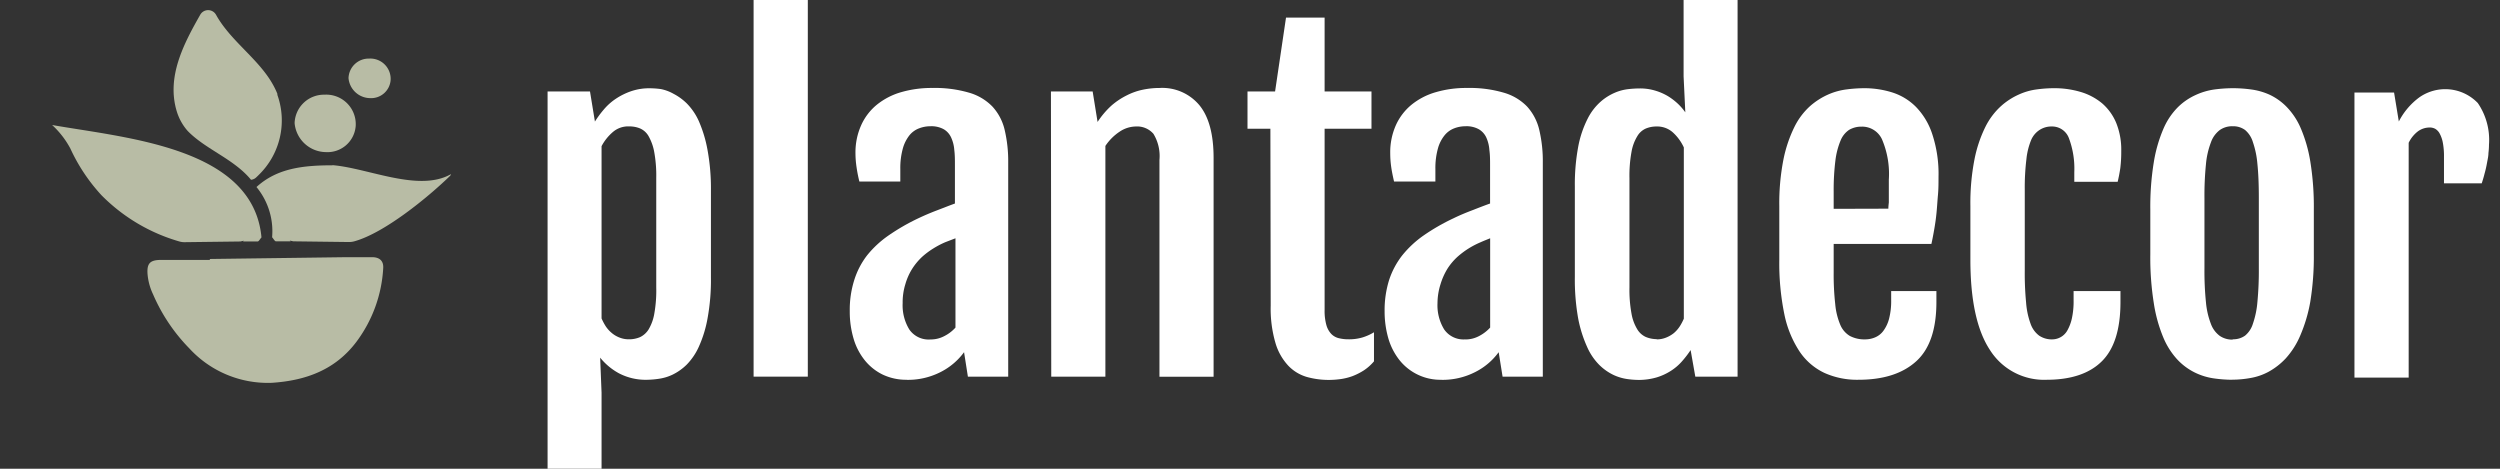
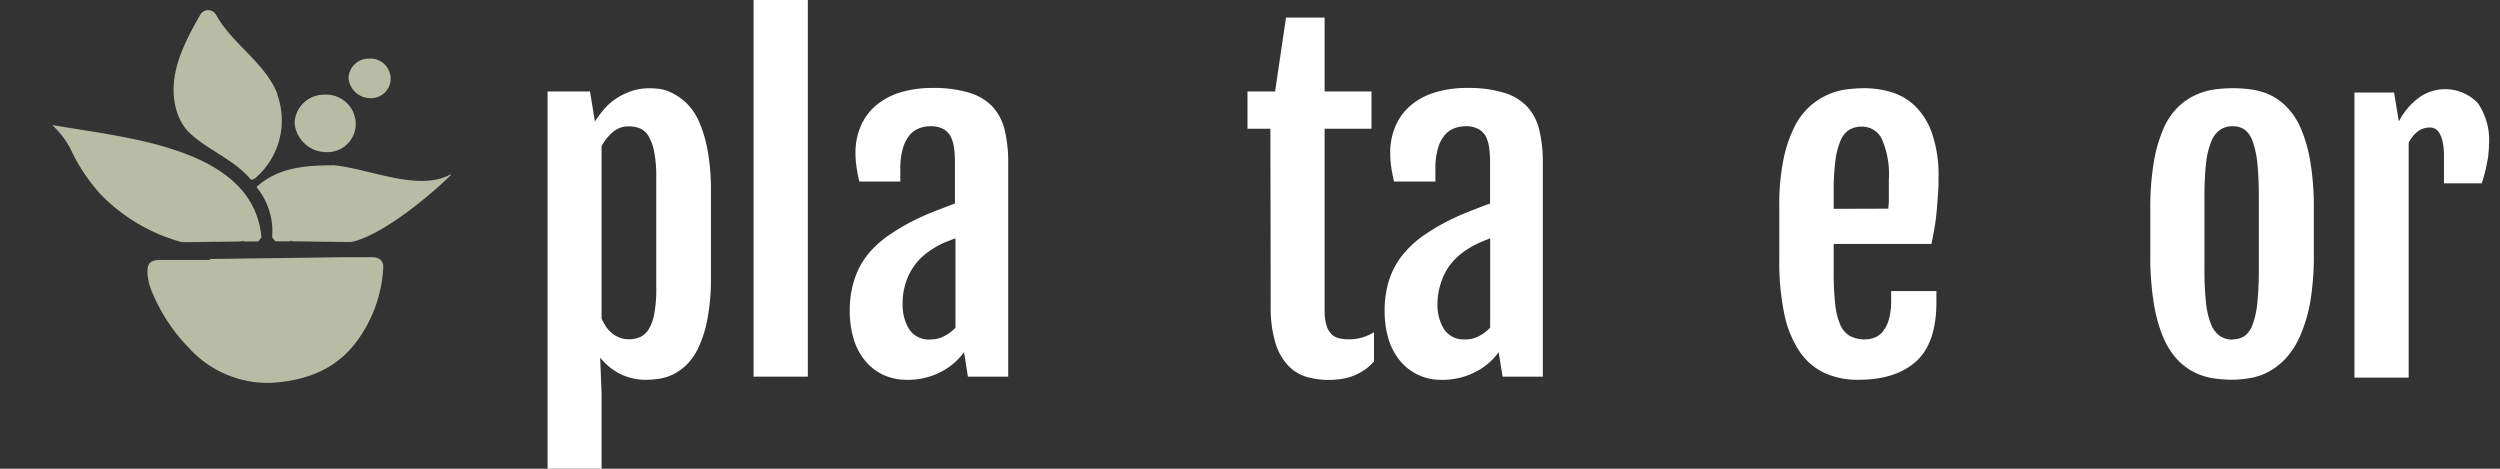
<svg xmlns="http://www.w3.org/2000/svg" viewBox="0 0 320 60" data-name="Isolation Mode" id="Isolation_Mode">
  <rect x="0" y="0" width="320" height="60" fill="#333333" stroke="none" />
  <defs>
    <style>.cls-1{fill:#fff;}.cls-2{fill:#b8bca5;}</style>
  </defs>
  <title>logo-negativo</title>
  <path d="M77,50.27V60H70.09V11.71h5.43l.63,3.85a12.9,12.9,0,0,1,1.11-1.51,7.34,7.34,0,0,1,1.51-1.37,8.48,8.48,0,0,1,2-1,7.1,7.1,0,0,1,2.42-.38,10.9,10.9,0,0,1,1.39.1A5.38,5.38,0,0,1,86.2,12a7,7,0,0,1,1.73,1.26,7.75,7.75,0,0,1,1.54,2.29,16.55,16.55,0,0,1,1.09,3.63A27.43,27.43,0,0,1,91,24.41V35.46a27.39,27.39,0,0,1-.43,5.27,15.33,15.33,0,0,1-1.11,3.63,7.89,7.89,0,0,1-1.56,2.31,6.84,6.84,0,0,1-1.78,1.27,6,6,0,0,1-1.76.54,11,11,0,0,1-1.48.13,7.39,7.39,0,0,1-3.66-.83,8,8,0,0,1-2.4-2Zm0-9.51a7.46,7.46,0,0,0,.53,1,4,4,0,0,0,.75.84,3.47,3.47,0,0,0,1,.6,3.2,3.2,0,0,0,1.25.23,3.53,3.53,0,0,0,1.4-.28,2.62,2.62,0,0,0,1.1-1,5.87,5.87,0,0,0,.72-2A16.91,16.91,0,0,0,84,36.78v-14a16.87,16.87,0,0,0-.26-3.33,6.45,6.45,0,0,0-.71-2,2.33,2.33,0,0,0-1.08-1,3.53,3.53,0,0,0-1.4-.27,3,3,0,0,0-2.15.76A6.16,6.16,0,0,0,77,18.71Z" class="cls-1" />
  <rect height="48.21" width="6.94" x="96.46" class="cls-1" />
  <path d="M116.07,48.61a7,7,0,0,1-3.12-.68,6.72,6.72,0,0,1-2.28-1.84,8,8,0,0,1-1.42-2.77,12.12,12.12,0,0,1-.48-3.49,12.62,12.62,0,0,1,.58-4A10.11,10.11,0,0,1,111,32.67a13.06,13.06,0,0,1,2.76-2.55,27,27,0,0,1,3.81-2.19c.7-.33,1.48-.67,2.35-1s1.64-.64,2.31-.88V21.2c0-.71,0-1.36-.08-2a4.64,4.64,0,0,0-.4-1.59,2.36,2.36,0,0,0-.94-1.06,3.28,3.28,0,0,0-1.73-.39,4,4,0,0,0-1.44.27,2.89,2.89,0,0,0-1.24.9,4.77,4.77,0,0,0-.84,1.69,9.4,9.4,0,0,0-.32,2.63v1.59H110a18.52,18.52,0,0,1-.37-1.9,12.3,12.3,0,0,1-.13-1.71,8.51,8.51,0,0,1,.73-3.6,7.19,7.19,0,0,1,2-2.62,8.83,8.83,0,0,1,3.11-1.61,13.93,13.93,0,0,1,4-.54,15.59,15.59,0,0,1,4.69.6,6.76,6.76,0,0,1,3,1.78,6.64,6.64,0,0,1,1.57,3,17.47,17.47,0,0,1,.45,4.21V48.21h-5.16l-.49-3.13a8.41,8.41,0,0,1-3,2.54,9.2,9.2,0,0,1-4.29,1m3.07-5.17a3.69,3.69,0,0,0,1.71-.44,4.81,4.81,0,0,0,1.41-1.08V30.5L121,31a11.16,11.16,0,0,0-1.48.77,10.16,10.16,0,0,0-1.46,1.08,7.87,7.87,0,0,0-1.27,1.51,7.63,7.63,0,0,0-.9,2,7.84,7.84,0,0,0-.35,2.45,5.91,5.91,0,0,0,.85,3.36,3,3,0,0,0,2.72,1.28" class="cls-1" />
-   <path d="M134.52,11.71h5.34l.63,3.9v0a10.69,10.69,0,0,1,1.77-2.09,9.18,9.18,0,0,1,2-1.33,8.16,8.16,0,0,1,2.08-.72,10.66,10.66,0,0,1,2.09-.21,6.18,6.18,0,0,1,5.12,2.24c1.2,1.49,1.79,3.73,1.79,6.72v28h-6.93V20.48a5.48,5.48,0,0,0-.77-3.35,2.76,2.76,0,0,0-2.25-.94,3.8,3.8,0,0,0-2.07.66,6.5,6.5,0,0,0-1.83,1.83V48.21h-6.93Z" class="cls-1" />
  <path d="M162.61,16.48h-2.93V11.71h3.53l1.4-9.46h4.94v9.46h6v4.77h-6V39.7a6.71,6.71,0,0,0,.23,1.92,2.71,2.71,0,0,0,.64,1.14,2,2,0,0,0,1,.54,5,5,0,0,0,1.16.13,6.08,6.08,0,0,0,1.79-.23,6.49,6.49,0,0,0,1.5-.67v3.72a6.09,6.09,0,0,1-1.3,1.16,8.13,8.13,0,0,1-1.44.73,7.43,7.43,0,0,1-1.51.38,11.19,11.19,0,0,1-1.51.11,10.39,10.39,0,0,1-2.8-.37,5.33,5.33,0,0,1-2.38-1.42,7.22,7.22,0,0,1-1.66-2.9,15.63,15.63,0,0,1-.62-4.82Z" class="cls-1" />
  <path d="M184.53,48.61a6.69,6.69,0,0,1-5.4-2.52,8.16,8.16,0,0,1-1.42-2.77,12.47,12.47,0,0,1-.48-3.49,12.91,12.91,0,0,1,.58-4,10.34,10.34,0,0,1,1.69-3.16,13.25,13.25,0,0,1,2.75-2.55,26.54,26.54,0,0,1,3.82-2.19q1-.49,2.34-1c.87-.34,1.64-.64,2.32-.88V21.2c0-.71,0-1.36-.09-2a4.64,4.64,0,0,0-.39-1.59,2.38,2.38,0,0,0-.95-1.06,3.26,3.26,0,0,0-1.73-.39,4,4,0,0,0-1.44.27,2.93,2.93,0,0,0-1.23.9,4.62,4.62,0,0,0-.85,1.69,9.4,9.4,0,0,0-.32,2.63v1.59h-5.29c-.16-.69-.29-1.32-.37-1.9a12.29,12.29,0,0,1-.12-1.71,8.51,8.51,0,0,1,.72-3.6,7.21,7.21,0,0,1,2-2.62,8.75,8.75,0,0,1,3.11-1.61,13.81,13.81,0,0,1,4-.54,15.5,15.5,0,0,1,4.69.6,6.74,6.74,0,0,1,3,1.78,6.73,6.73,0,0,1,1.56,3,17.47,17.47,0,0,1,.45,4.21V48.21h-5.15l-.5-3.13a8.32,8.32,0,0,1-3,2.54,9.17,9.17,0,0,1-4.29,1m3.07-5.17a3.7,3.7,0,0,0,1.72-.44,5.08,5.08,0,0,0,1.41-1.08V30.5c-.37.15-.78.31-1.23.51a11.23,11.23,0,0,0-1.49.77,10.67,10.67,0,0,0-1.45,1.08,7.57,7.57,0,0,0-1.28,1.51,8.35,8.35,0,0,0-.9,2A8.15,8.15,0,0,0,184,38.8a5.91,5.91,0,0,0,.85,3.36,3,3,0,0,0,2.71,1.28" class="cls-1" />
-   <path d="M209.72,48.63a11,11,0,0,1-1.49-.12,6.26,6.26,0,0,1-1.75-.54,6.68,6.68,0,0,1-1.78-1.27,7.58,7.58,0,0,1-1.56-2.32A16.13,16.13,0,0,1,202,40.73a28.31,28.31,0,0,1-.42-5.27V23.88a26.32,26.32,0,0,1,.45-5.2,13.3,13.3,0,0,1,1.2-3.51A7.24,7.24,0,0,1,204.9,13a6.78,6.78,0,0,1,1.84-1.15,6.09,6.09,0,0,1,1.76-.45,13,13,0,0,1,1.38-.08,6.65,6.65,0,0,1,1.92.26,7.25,7.25,0,0,1,1.65.7,7.8,7.8,0,0,1,1.32,1,7.16,7.16,0,0,1,.95,1.1l0,0-.22-4.61V0h6.91V48.21H217l-.6-3.4a12.59,12.59,0,0,1-1.08,1.41,6.55,6.55,0,0,1-1.42,1.23,7.21,7.21,0,0,1-1.86.86,8.17,8.17,0,0,1-2.36.32m2.36-5.19a3.16,3.16,0,0,0,1.22-.23,3.9,3.9,0,0,0,1-.58,4,4,0,0,0,.74-.84,6.65,6.65,0,0,0,.53-1V18.87a6,6,0,0,0-1.38-1.9,3,3,0,0,0-2.1-.78,3.53,3.53,0,0,0-1.4.27,2.38,2.38,0,0,0-1.09,1,5.69,5.69,0,0,0-.73,2,16.87,16.87,0,0,0-.26,3.33v14a16.91,16.91,0,0,0,.26,3.34,5.74,5.74,0,0,0,.73,2,2.46,2.46,0,0,0,1.1,1,3.67,3.67,0,0,0,1.42.28" class="cls-1" />
  <path d="M237.84,48.61a10.16,10.16,0,0,1-4.32-.88A7.88,7.88,0,0,1,230.35,45a13.54,13.54,0,0,1-1.95-4.76,32.56,32.56,0,0,1-.65-7V26.37a29,29,0,0,1,.53-5.95,17,17,0,0,1,1.4-4.16,8.88,8.88,0,0,1,2-2.67A9.11,9.11,0,0,1,234,12.1a8.46,8.46,0,0,1,2.4-.66,17.83,17.83,0,0,1,2.21-.15,11.91,11.91,0,0,1,3.59.54,7.43,7.43,0,0,1,3.05,1.86,9,9,0,0,1,2.09,3.51,16.29,16.29,0,0,1,.79,5.48c0,.75,0,1.5-.07,2.26s-.11,1.5-.18,2.24-.17,1.44-.29,2.13-.24,1.33-.37,1.91H234.71v3.71a34.34,34.34,0,0,0,.2,4,8.79,8.79,0,0,0,.64,2.63A3,3,0,0,0,236.78,43a4,4,0,0,0,2,.44,3.21,3.21,0,0,0,1.24-.26,2.51,2.51,0,0,0,1.05-.83,4.56,4.56,0,0,0,.73-1.55,9.07,9.07,0,0,0,.27-2.4V37.26h5.79v1.4c0,3.47-.85,6-2.57,7.57s-4.17,2.38-7.41,2.38m3.83-21.9q0-.29.06-.78c0-.32,0-.67,0-1s0-.7,0-1.05V23a11.27,11.27,0,0,0-.89-5.2,2.8,2.8,0,0,0-2.6-1.59,3.08,3.08,0,0,0-1.59.41A3,3,0,0,0,235.59,18a9.73,9.73,0,0,0-.66,2.56,30.67,30.67,0,0,0-.22,3.95v2.22Z" class="cls-1" />
-   <path d="M262,48.61a8.19,8.19,0,0,1-7.28-3.8c-1.67-2.52-2.51-6.38-2.51-11.55V26.37a29.11,29.11,0,0,1,.52-5.95,16.59,16.59,0,0,1,1.39-4.16,9,9,0,0,1,2-2.67,8.71,8.71,0,0,1,2.29-1.49,8,8,0,0,1,2.33-.66,16.45,16.45,0,0,1,2.11-.15,11.77,11.77,0,0,1,3.51.49,7.67,7.67,0,0,1,2.75,1.48,6.74,6.74,0,0,1,1.78,2.51,9.15,9.15,0,0,1,.63,3.55,17.15,17.15,0,0,1-.12,2.19c-.09.6-.2,1.19-.34,1.76h-5.55V22.05a11.11,11.11,0,0,0-.67-4.31,2.29,2.29,0,0,0-2.21-1.55,2.77,2.77,0,0,0-1.48.39A2.88,2.88,0,0,0,260,17.89a8.83,8.83,0,0,0-.62,2.49,30.28,30.28,0,0,0-.21,3.92V34.66a38.92,38.92,0,0,0,.17,4.06,10.06,10.06,0,0,0,.57,2.71,3.2,3.2,0,0,0,1.1,1.53,2.87,2.87,0,0,0,1.7.48,2.23,2.23,0,0,0,1.88-1.09,5.57,5.57,0,0,0,.6-1.55,10.21,10.21,0,0,0,.23-2.4V37.26h6v1.4q0,5.21-2.37,7.57c-1.58,1.58-3.94,2.38-7.09,2.38" class="cls-1" />
  <path d="M285.74,48.61a17.31,17.31,0,0,1-2.46-.19,8.16,8.16,0,0,1-2.41-.77A7.83,7.83,0,0,1,278.68,46a9.61,9.61,0,0,1-1.8-2.86,18.68,18.68,0,0,1-1.2-4.38,36.9,36.9,0,0,1-.44-6.2V26.82a35.22,35.22,0,0,1,.45-6.08,18.11,18.11,0,0,1,1.23-4.26,8.85,8.85,0,0,1,1.83-2.74A7.84,7.84,0,0,1,281,12.18a8.55,8.55,0,0,1,2.39-.72,18.36,18.36,0,0,1,2.42-.17,17.33,17.33,0,0,1,2.33.16,8.44,8.44,0,0,1,2.36.67,7.53,7.53,0,0,1,2.17,1.54,9,9,0,0,1,1.82,2.74,18.15,18.15,0,0,1,1.23,4.28,36.13,36.13,0,0,1,.45,6.14v5.72a35.86,35.86,0,0,1-.46,6.12A19.38,19.38,0,0,1,294.41,43a10.35,10.35,0,0,1-1.84,2.88,8.8,8.8,0,0,1-2.2,1.71,7.56,7.56,0,0,1-2.34.8,13.18,13.18,0,0,1-2.29.21m.05-5.17a2.62,2.62,0,0,0,1.58-.47,3.18,3.18,0,0,0,1-1.52,11.36,11.36,0,0,0,.58-2.8,42.78,42.78,0,0,0,.18-4.31v-9q0-2.57-.18-4.32a11.54,11.54,0,0,0-.58-2.82,3.23,3.23,0,0,0-1-1.55,2.56,2.56,0,0,0-1.58-.48,2.75,2.75,0,0,0-1.65.48A3.38,3.38,0,0,0,283,18.22a10.44,10.44,0,0,0-.64,2.82,40.26,40.26,0,0,0-.19,4.32v9a39.68,39.68,0,0,0,.19,4.31,10.28,10.28,0,0,0,.64,2.8A3.33,3.33,0,0,0,284.14,43a2.82,2.82,0,0,0,1.65.47" class="cls-1" />
  <path d="M301.37,11.84h5.07l.61,3.71a8.85,8.85,0,0,1,2.64-3.1,5.78,5.78,0,0,1,7.47.74,8.35,8.35,0,0,1,1.43,5.33,8.93,8.93,0,0,1-.07,1.07c0,.42-.11.85-.19,1.3a13.13,13.13,0,0,1-.31,1.35c-.11.45-.24.86-.36,1.23h-4.83V20.08a9.22,9.22,0,0,0-.15-1.83,3.94,3.94,0,0,0-.4-1.15,1.54,1.54,0,0,0-.57-.61,1.47,1.47,0,0,0-.72-.17,2.55,2.55,0,0,0-1.52.51,4.07,4.07,0,0,0-1.16,1.45V48.33h-6.94Z" class="cls-1" />
  <path d="M26.86,33.15l17.34-.23c1.14,0,2.29,0,3.43,0,1,0,1.49.52,1.42,1.43a17.34,17.34,0,0,1-3.42,9.39C42.89,47.39,39.06,48.72,34.8,49A13.63,13.63,0,0,1,24.24,44.6a22.7,22.7,0,0,1-4.65-6.93A7.41,7.41,0,0,1,18.88,35c-.07-1.26.31-1.7,1.62-1.73,2.12,0,4.24,0,6.36,0v-.05" class="cls-2" />
  <path d="M41.53,12.12a3.78,3.78,0,0,1,4,4,3.62,3.62,0,0,1-3.82,3.35,4.07,4.07,0,0,1-4-3.71,3.76,3.76,0,0,1,3.83-3.64" class="cls-2" />
  <path d="M47.24,7.5A2.6,2.6,0,0,1,50,10.25a2.5,2.5,0,0,1-2.63,2.31A2.81,2.81,0,0,1,44.61,10a2.58,2.58,0,0,1,2.63-2.5" class="cls-2" />
  <path d="M6.67,16A11.27,11.27,0,0,1,9,19,22.9,22.9,0,0,0,13,25,22.92,22.92,0,0,0,23,30.92a2.33,2.33,0,0,0,.59.08l7.18-.09.45-.1-.12.1,1.88,0c.15,0,.32-.35.49-.52C32.41,18.86,16.21,17.68,6.67,16" class="cls-2" />
  <path d="M42.54,21.16c-3.73,0-7.08.37-9.71,2.78a8.89,8.89,0,0,1,2,6.43c.16.17.34.52.49.52l1.88,0-.12-.1.46.1,7.17.09a2.47,2.47,0,0,0,.6-.08c3.88-1.05,9.5-5.67,12.29-8.38a.4.4,0,0,0,.12-.23c-4.11,2.35-10.59-.78-15.16-1.15" class="cls-2" />
  <path d="M35.53,12.08C33.94,8,29.73,5.66,27.64,1.87a1.16,1.16,0,0,0-2,0c-2.14,3.76-4.37,8-3,12.43a6.74,6.74,0,0,0,1.39,2.47c2.31,2.37,5.89,3.56,8.1,6.24a1.08,1.08,0,0,0,.66-.3l.2-.19.11-.11a9.72,9.72,0,0,0,2.38-10.33" class="cls-2" />
</svg>